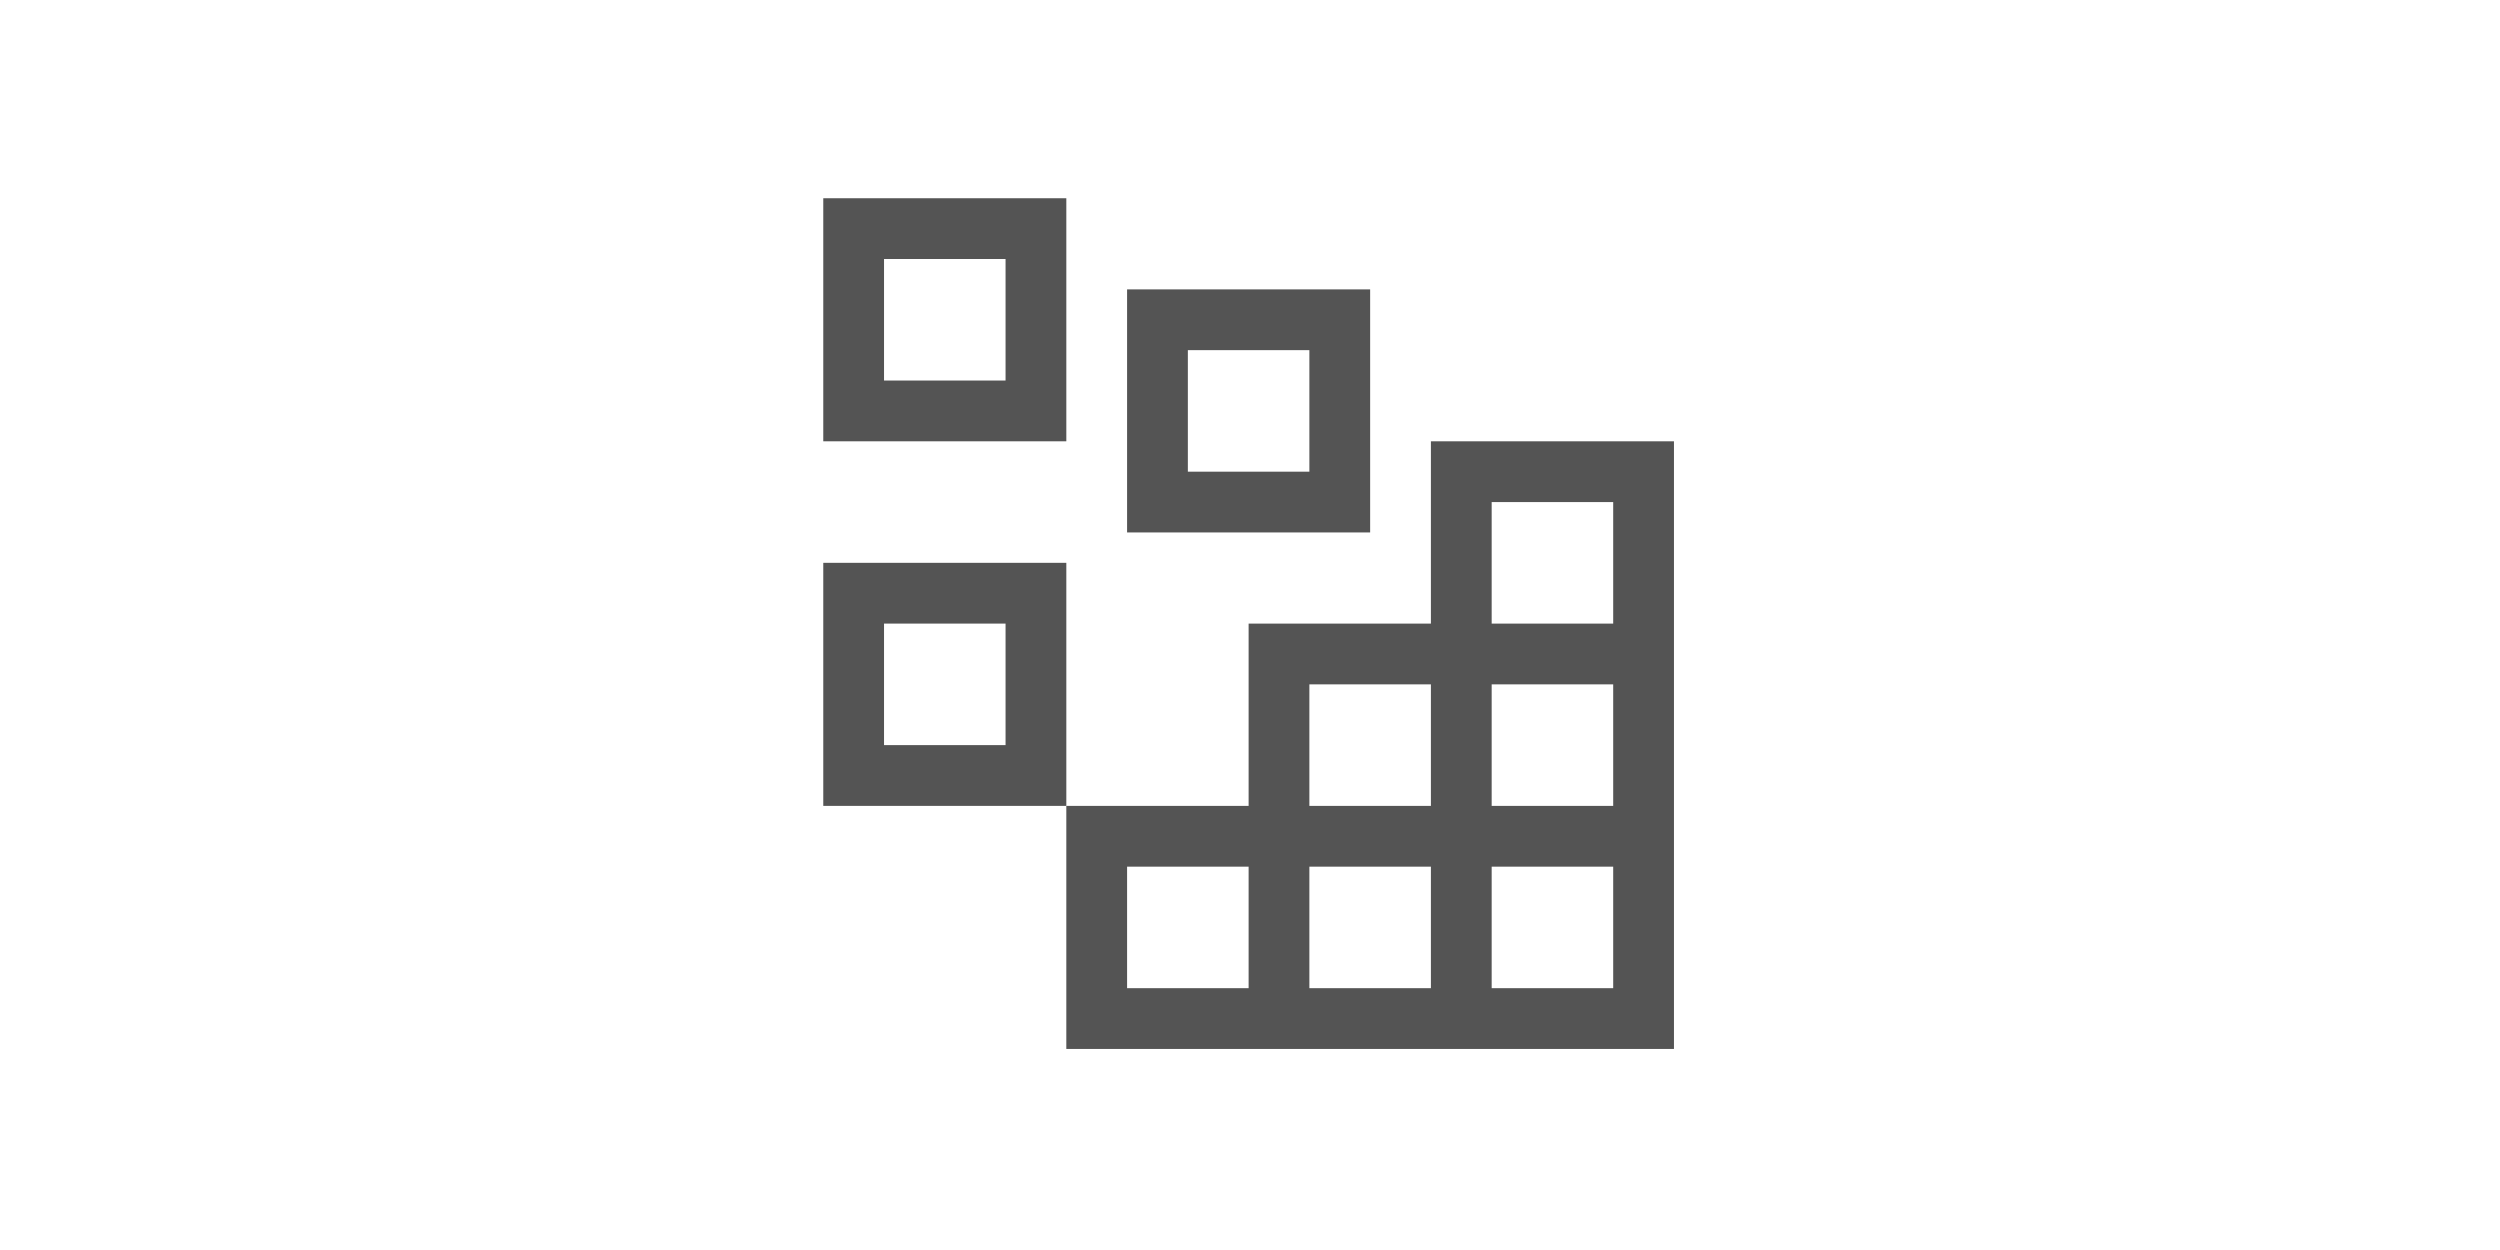
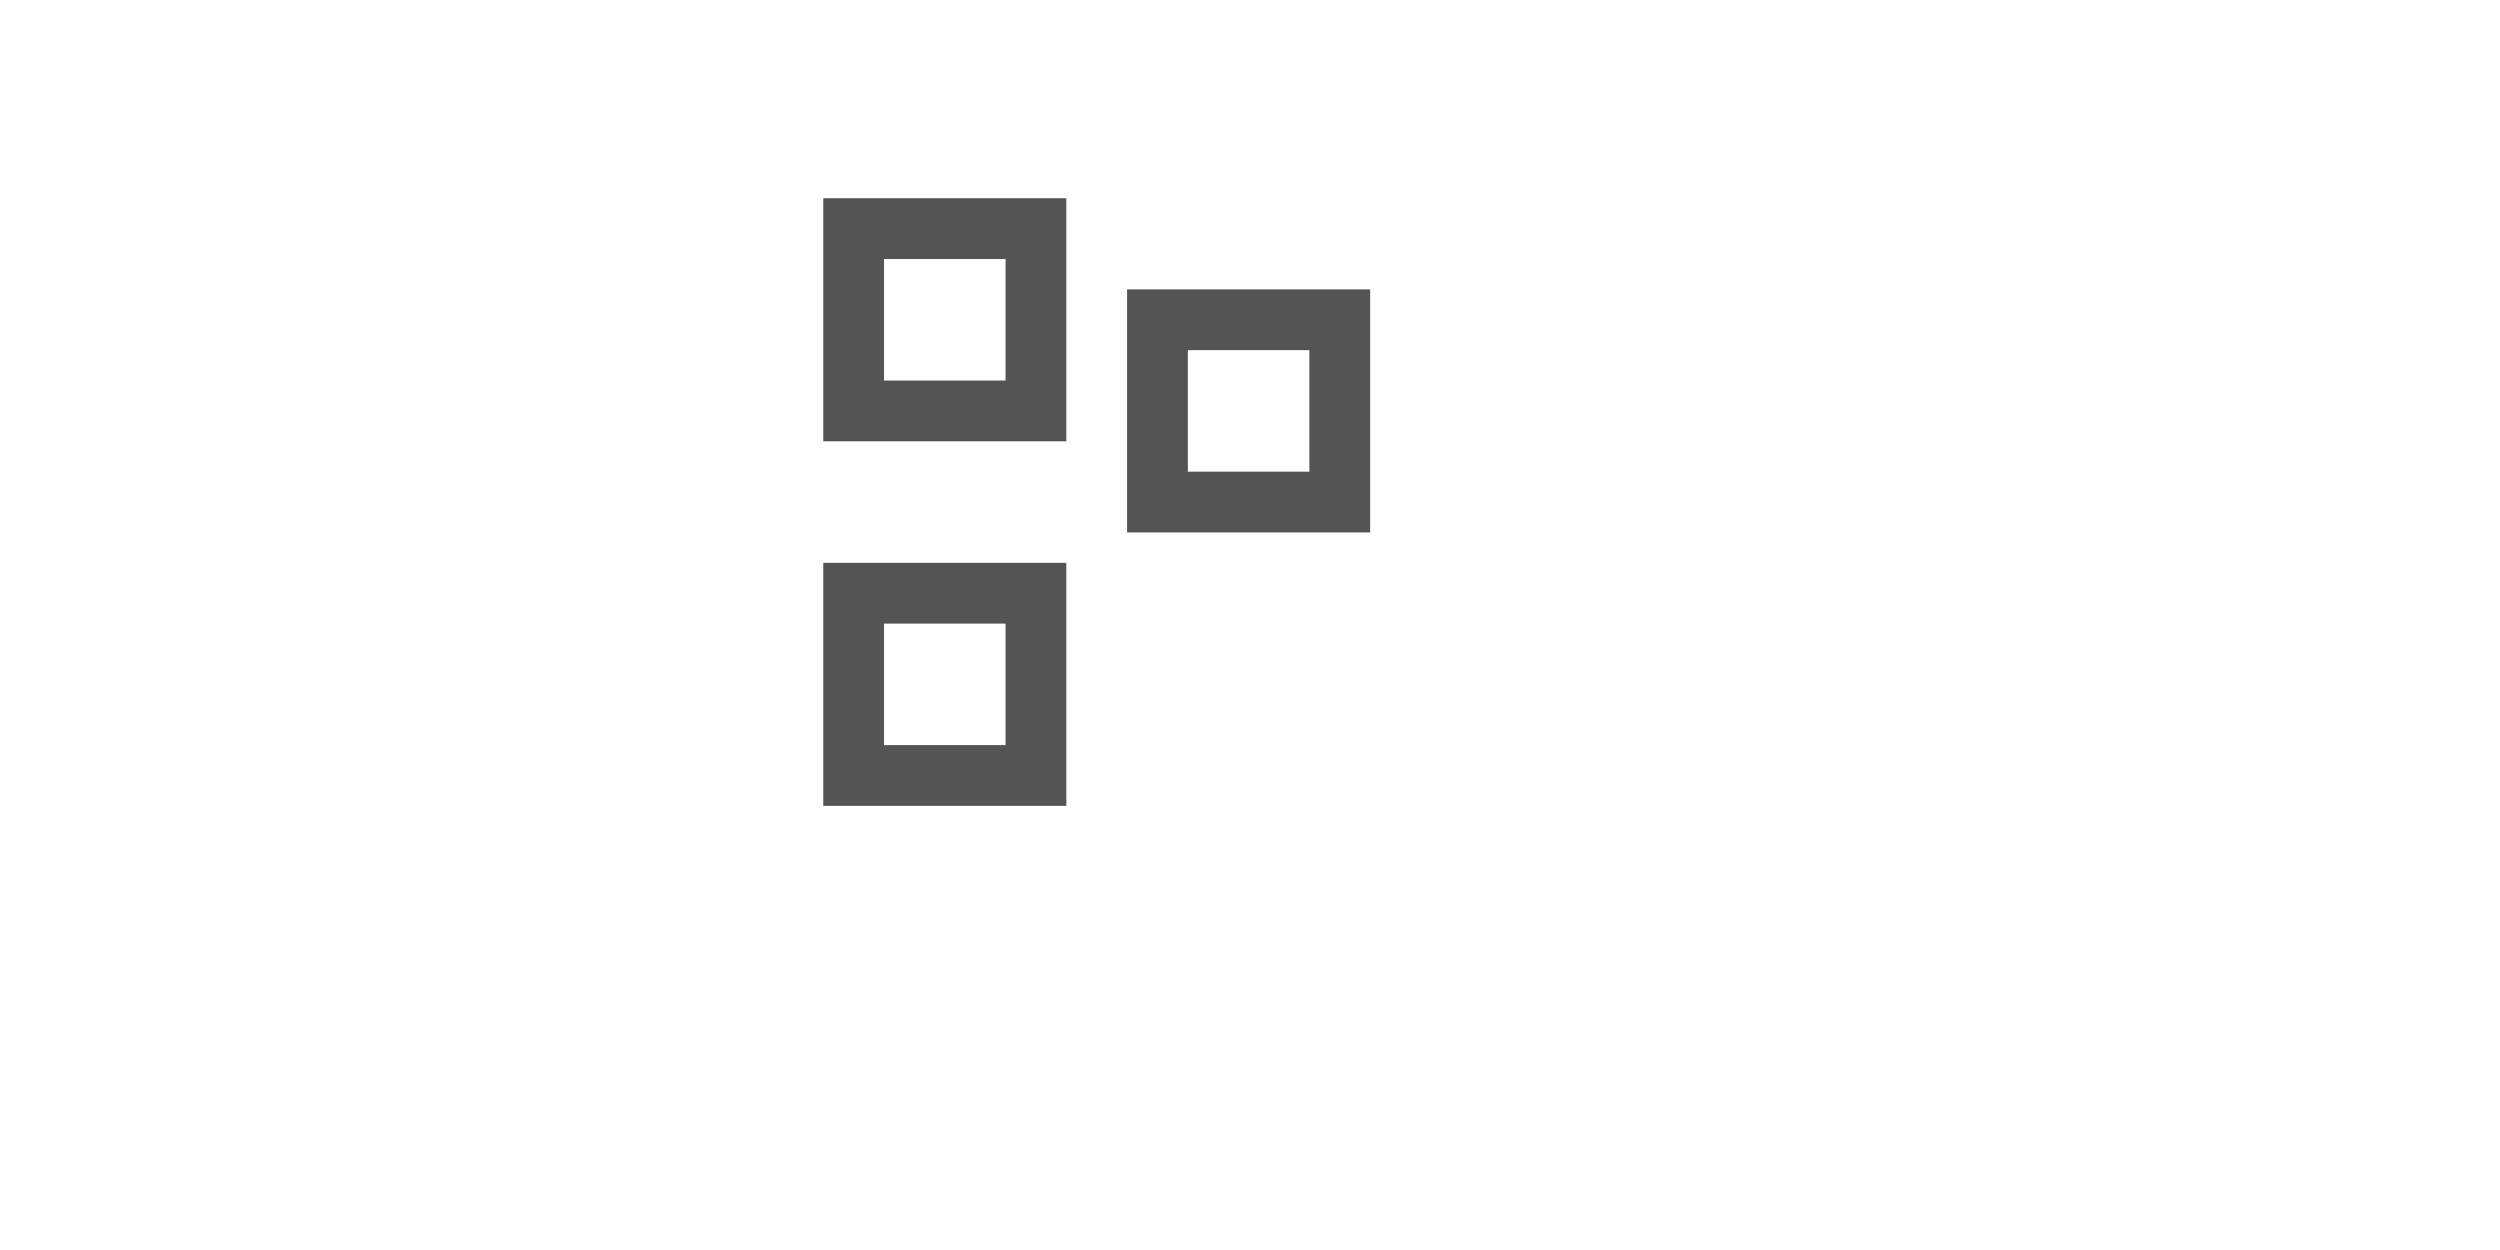
<svg xmlns="http://www.w3.org/2000/svg" width="400" height="200" viewBox="0 0 400 200" fill="none">
  <path d="M160.889 41.441V60.885H141.445V41.441H160.889ZM131.723 31.719V70.608H170.612V31.719H131.723ZM209.5 56.024V75.469H190.056V56.024H209.5ZM180.334 46.302V85.191H219.223V46.302H180.334ZM160.889 99.774V119.219H141.445V99.774H160.889ZM131.723 90.052V128.941H170.612V90.052H131.723Z" fill="#545454" />
-   <path d="M228.945 70.609V99.776H199.778V128.943H170.611V167.832H267.834V70.609H228.945ZM209.5 109.498H228.945V128.943H209.5V109.498ZM199.778 158.109H180.334V138.665H199.778V158.109ZM228.945 158.109H209.5V138.665H228.945V158.109ZM258.111 158.109H238.667V138.665H258.111V158.109ZM258.111 128.943H238.667V109.498H258.111V128.943ZM238.667 99.776V80.332H258.111V99.776H238.667Z" fill="#545454" />
</svg>